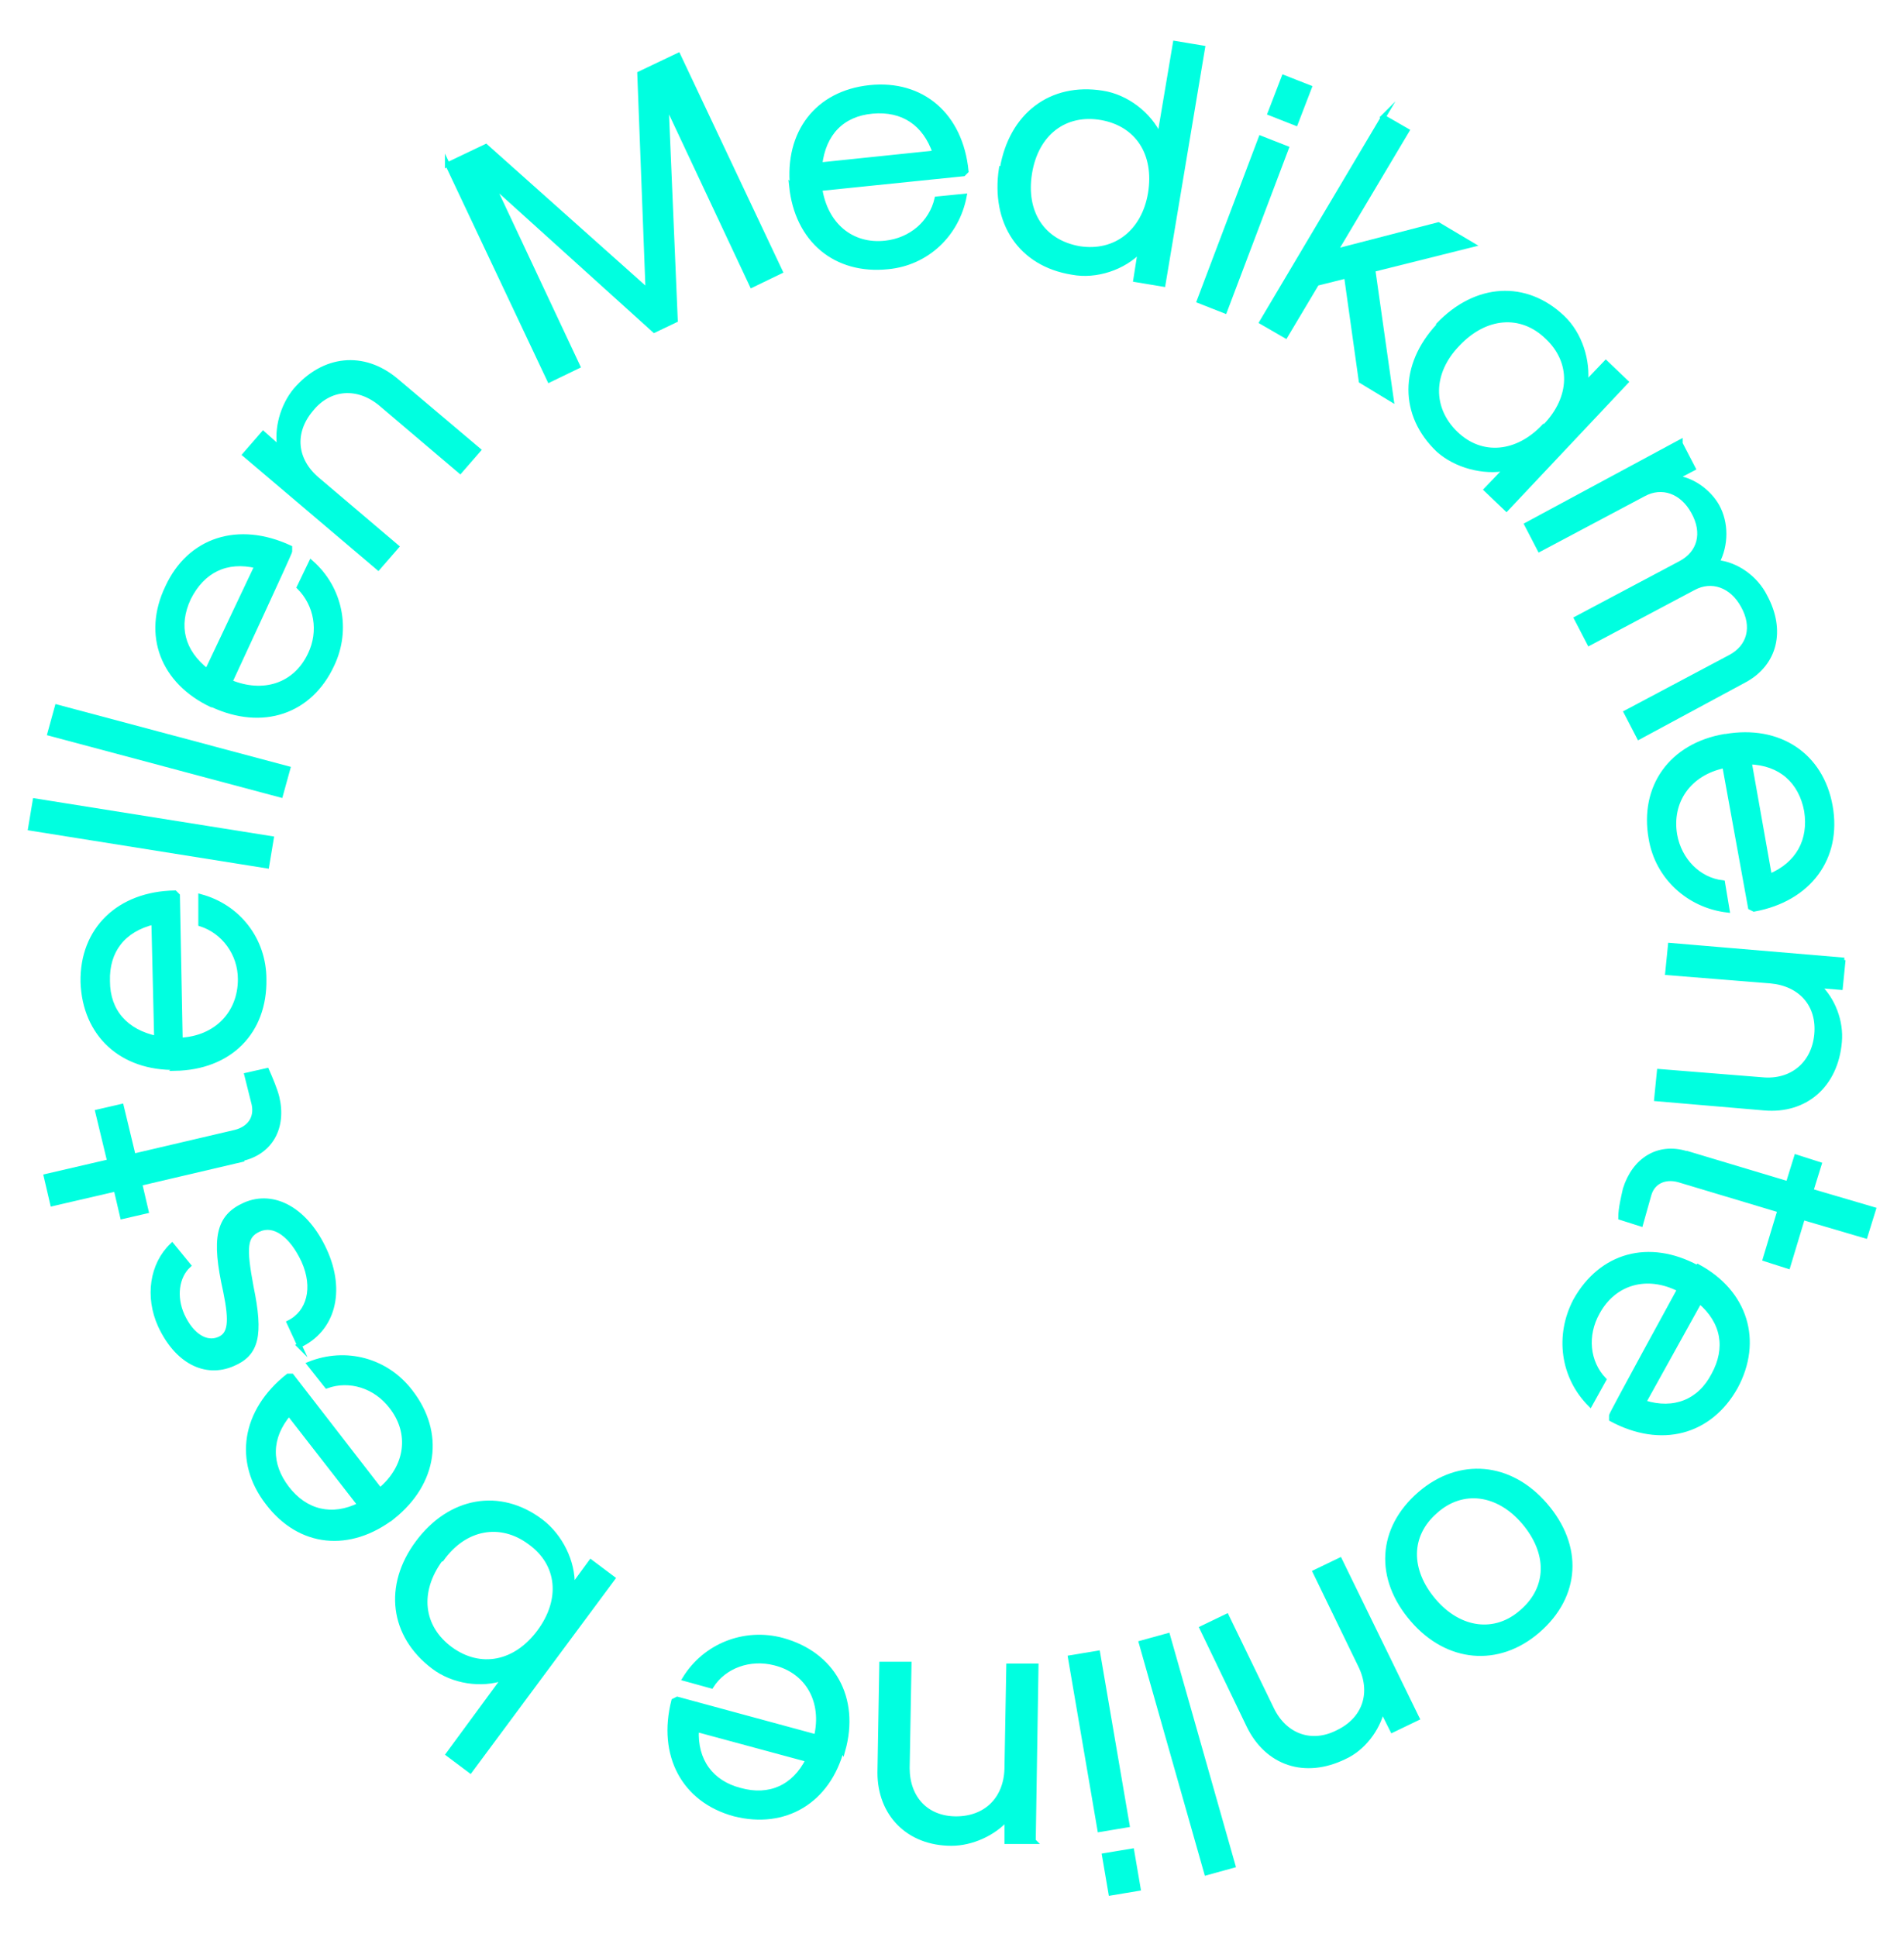
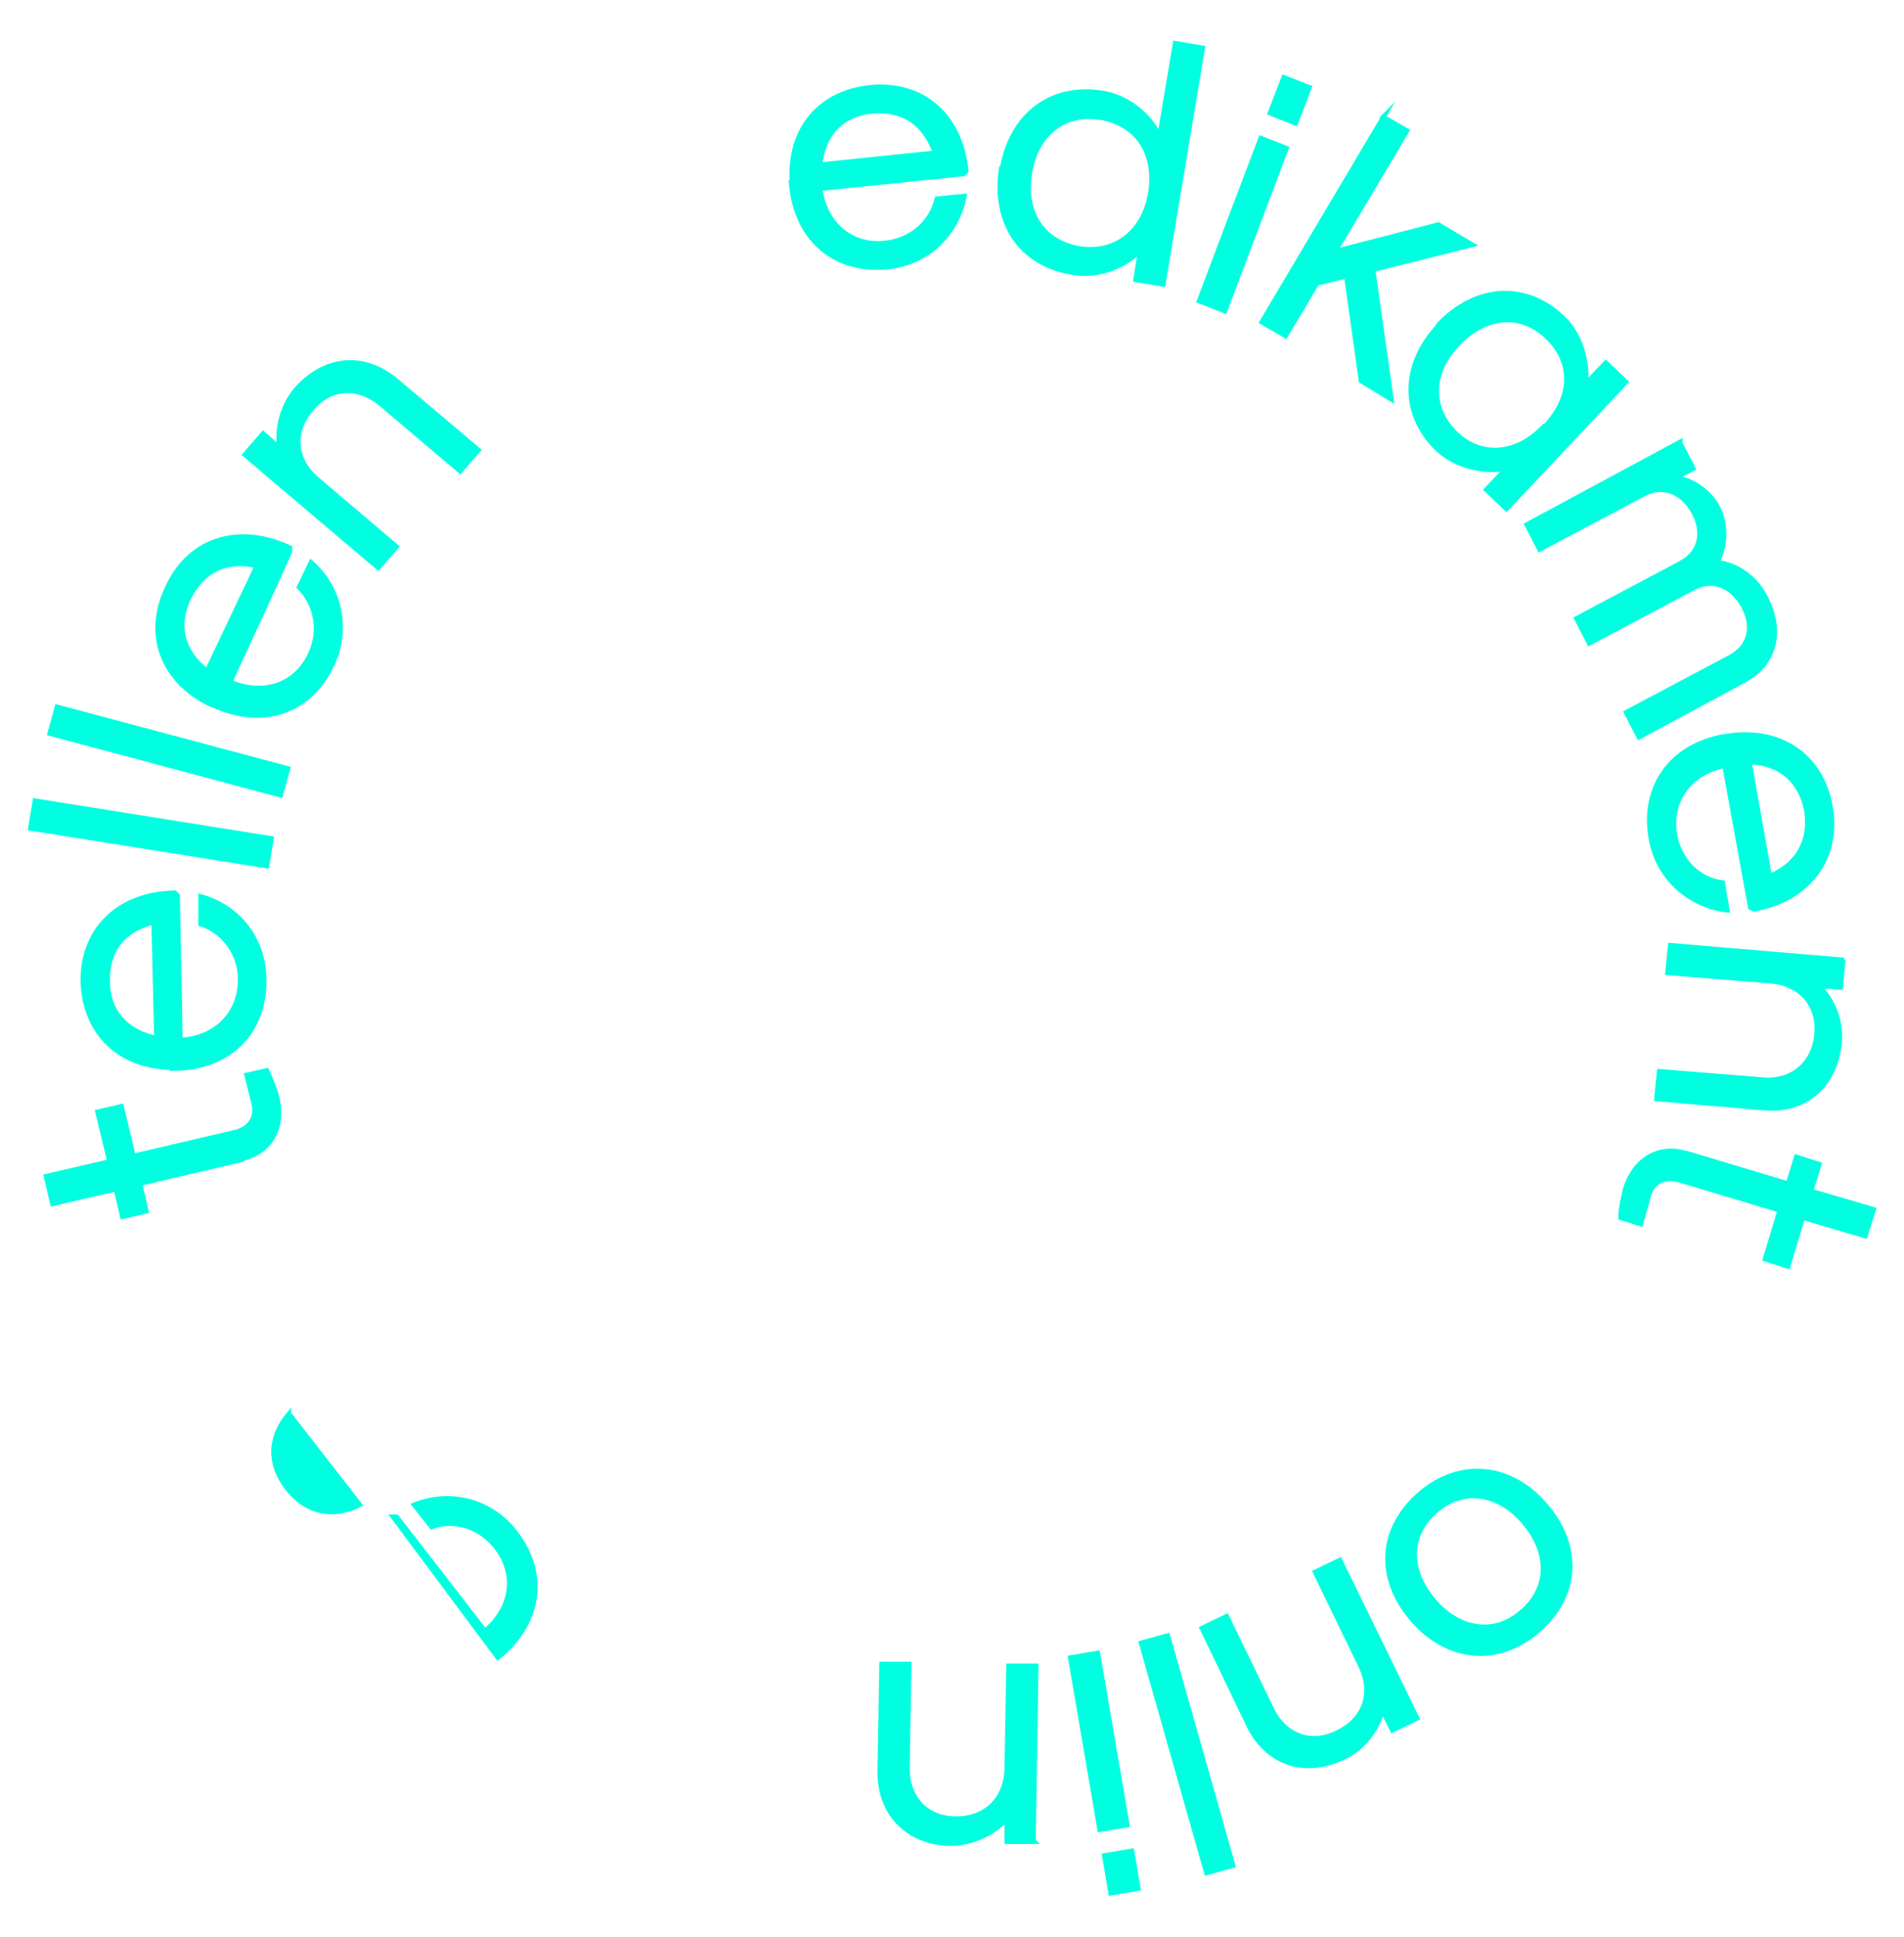
<svg xmlns="http://www.w3.org/2000/svg" id="Gruppe_109" version="1.1" viewBox="0 0 206.9 210.5">
  <defs>
    <style>
      .st0, .st1 {
        fill: #00ffe0;
        stroke: #00ffe0;
        stroke-width: .5px;
      }

      .st1 {
        stroke-miterlimit: 10;
      }
    </style>
  </defs>
  <path id="Pfad_119" class="st0" d="M319.3,21.3l-9.5,3.8v7.2s-3,1.2-3,1.2l.3-24.8,2.9-1.1,17.2,17.9-3,1.2-4.9-5.2ZM317.3,19.2l-7.5-8v11s7.5-3,7.5-3Z" />
  <path id="Pfad_120" class="st1" d="M319.3,21.3l-9.5,3.8v7.2s-3,1.2-3,1.2l.3-24.8,2.9-1.1,17.2,17.9-3,1.2-4.9-5.2ZM317.3,19.2l-7.5-8v11s7.5-3,7.5-3Z" />
  <g>
-     <path class="st1" d="M48.6,17.9l4.2-2,17.6,15.7-.9-23.6,4.2-2,11.1,23.5-3.1,1.5-9.3-19.8,1,23.6-2.3,1.1-17.6-15.9,9.3,19.8-3.1,1.5-11.1-23.5Z" />
    <path class="st1" d="M86.1,20.3c-.6-5.9,2.7-10.2,8.4-10.8s9.9,3,10.5,9.1l-.3.3-15.6,1.6c.6,3.9,3.4,6.3,7.1,5.9,2.8-.3,5-2.2,5.6-4.8l3-.3c-.8,4.2-4.1,7.3-8.3,7.7-5.7.6-9.9-2.9-10.5-8.8ZM101.6,16.6c-1.1-3.2-3.5-4.8-6.8-4.5s-5.3,2.4-5.7,5.8l12.5-1.3Z" />
    <path class="st1" d="M108.9,18.3c1-5.8,5.3-9.1,10.9-8.2,2.6.4,5.1,2.3,6.2,4.7l1.7-10.1,3,.5-4.3,25.7-3-.5.5-3.2c-1.8,1.9-4.8,2.9-7.4,2.4-5.6-.9-8.6-5.4-7.7-11.3ZM125,21c.7-4.3-1.4-7.5-5.3-8.2-4-.7-7.1,1.7-7.8,6-.7,4.3,1.4,7.5,5.4,8.2,3.9.6,7-1.8,7.7-6Z" />
    <path class="st1" d="M137,15l2.8,1.1-6.7,17.7-2.8-1.1,6.7-17.7ZM139.5,8.4l2.8,1.1-1.5,3.9-2.8-1.1,1.5-3.9Z" />
    <path class="st1" d="M150.3,12.7l2.6,1.5-7.8,13.1,11.2-2.9,3.7,2.2-10.8,2.7,2,14.1-3.3-2-1.6-11.4-3.2.8-3.4,5.7-2.6-1.5,13.3-22.4Z" />
    <path class="st1" d="M156.3,35.3c4.1-4.3,9.5-4.6,13.5-.8,1.9,1.8,2.8,4.7,2.5,7.2l2.2-2.3,2.2,2.1-13,13.8-2.2-2.1,2.2-2.3c-2.5.5-5.5-.3-7.4-2-4-3.8-4-9.2,0-13.5ZM167.9,46.3c3-3.1,3.1-7,.2-9.7-2.8-2.7-6.7-2.4-9.7.8-3,3.1-3,7-.2,9.7,2.8,2.7,6.7,2.3,9.6-.8Z" />
    <path class="st1" d="M182.6,48.2l1.4,2.7-1.9,1c1.8.2,3.6,1.5,4.5,3.1,1,1.8,1,4.2,0,6.1,2.1.2,4.2,1.7,5.2,3.7,2,3.7,1.1,7.3-2.2,9.1l-11.5,6.2-1.4-2.7,11.3-6c2.1-1.1,2.7-3.3,1.4-5.6-1.2-2.2-3.4-3-5.4-1.9l-11.3,6-1.4-2.7,11.3-6c2.1-1.1,2.7-3.3,1.4-5.6-1.2-2.2-3.4-3-5.4-1.9l-11.3,6-1.4-2.7,16.7-9Z" />
    <path class="st1" d="M187.5,80c5.8-1,10.4,2,11.4,7.6,1,5.6-2.3,10.1-8.3,11.2l-.4-.2-2.8-15.4c-3.9.8-6,3.9-5.4,7.5.5,2.8,2.6,4.9,5.2,5.2l.5,3c-4.2-.5-7.6-3.6-8.3-7.8-1-5.6,2.2-10.1,8-11.1ZM192.3,95.2c3.1-1.3,4.5-3.9,4-7.1-.6-3.2-2.8-5.2-6.2-5.3l2.2,12.4Z" />
    <path class="st1" d="M200.3,104.3l-.3,3-2.4-.2c1.6,1.5,2.5,3.9,2.3,6.1-.4,4.7-3.7,7.6-8.2,7.2l-11.7-1,.3-3,11.2.9c3.2.3,5.6-1.7,5.9-4.9.3-3.2-1.7-5.5-5-5.8l-11.2-.9.3-3,18.9,1.6Z" />
    <path class="st1" d="M183.3,125.3l11,3.3.9-2.9,2.5.8-.9,2.9,6.8,2-.9,2.9-6.8-2-1.6,5.3-2.5-.8,1.6-5.3-11-3.3c-1.5-.4-2.8.2-3.2,1.6l-.9,3.2-2.2-.7c0-1,.3-2.2.5-3.1,1-3.2,3.6-4.8,6.6-3.9Z" />
-     <path class="st1" d="M184.5,137.6c5.2,2.8,6.8,8.1,4.1,13.1-2.8,5-8.1,6.4-13.5,3.5v-.4c-.1,0,7.4-13.7,7.4-13.7-3.5-1.8-7.1-.8-8.9,2.5-1.4,2.5-1.1,5.4.7,7.3l-1.5,2.7c-3-3-3.6-7.5-1.6-11.3,2.8-5,8-6.4,13.2-3.6ZM178.7,152.4c3.2,1,6-.1,7.5-3,1.6-2.9,1.1-5.8-1.5-8l-6.1,11Z" />
    <path class="st1" d="M167.9,163.5c3.9,4.5,3.6,9.9-.8,13.7-4.3,3.7-9.8,3.2-13.6-1.2-3.9-4.5-3.6-9.9.8-13.7,4.3-3.7,9.8-3.2,13.6,1.2ZM155.8,173.9c2.8,3.3,6.7,3.8,9.6,1.2,3-2.6,3-6.4.2-9.7-2.8-3.3-6.7-3.8-9.6-1.2-3,2.6-3,6.4-.2,9.7Z" />
    <path class="st1" d="M154,186.7l-2.7,1.3-1.1-2.2c-.5,2.1-2.1,4.2-4.1,5.1-4.3,2.1-8.4.7-10.4-3.4l-5.1-10.6,2.7-1.3,4.9,10.1c1.4,2.9,4.3,4,7.2,2.5,2.9-1.4,3.9-4.3,2.4-7.3l-4.9-10.1,2.7-1.3,8.3,17Z" />
    <path class="st1" d="M134,202.7l-2.9.8-7.1-25,2.9-.8,7.1,25Z" />
    <path class="st1" d="M122.5,198.3l-3,.5-3.2-18.7,3-.5,3.2,18.7ZM123.7,205.2l-3,.5-.7-4.1,3-.5.7,4.1Z" />
    <path class="st1" d="M112.4,200.1h-3s0-2.5,0-2.5c-1.4,1.6-3.8,2.7-6,2.7-4.7,0-7.8-3.2-7.8-7.7l.2-11.8h3s-.2,11.3-.2,11.3c0,3.3,2.1,5.5,5.3,5.5,3.2,0,5.4-2.1,5.5-5.4l.2-11.2h3s-.3,19-.3,19Z" />
-     <path class="st1" d="M91.5,190c-1.5,5.7-6.2,8.5-11.7,7.1-5.5-1.5-8.1-6.4-6.6-12.3l.4-.2,15.1,4.1c.9-3.8-.9-7.1-4.5-8-2.7-.7-5.5.3-6.9,2.5l-2.9-.8c2.2-3.6,6.5-5.3,10.6-4.2,5.5,1.5,8.2,6.3,6.6,12ZM75.7,187.9c-.2,3.4,1.6,5.8,4.7,6.6,3.2.9,5.9-.3,7.4-3.3l-12.2-3.3Z" />
-     <path class="st1" d="M62.3,172.3l1.9-2.6,2.4,1.8-15.5,20.9-2.4-1.8,6.1-8.3c-2.5.9-5.6.4-7.7-1.2-4.5-3.4-5.2-8.8-1.7-13.5,3.5-4.7,8.9-5.7,13.4-2.3,2.1,1.6,3.5,4.4,3.4,7ZM47.9,169.4c-2.6,3.5-2.2,7.4,1.1,9.8,3.2,2.3,7,1.6,9.6-1.9,2.6-3.5,2.2-7.4-1-9.7-3.2-2.4-7.1-1.7-9.6,1.8Z" />
-     <path class="st1" d="M42.7,164.8c-4.7,3.6-10.1,3.1-13.6-1.5-3.5-4.5-2.6-10,2.2-13.8h.4c0,0,9.6,12.4,9.6,12.4,3-2.5,3.5-6.2,1.2-9.1-1.7-2.2-4.5-3.1-7-2.2l-1.9-2.4c4-1.6,8.4-.4,11,3,3.5,4.5,2.7,9.9-1.9,13.6ZM31.4,153.6c-2.2,2.6-2.2,5.5-.2,8.1,2,2.6,4.9,3.3,7.9,1.8l-7.7-9.9Z" />
-     <path class="st1" d="M32.6,146.3l-1.2-2.6c2.2-1.1,2.9-3.8,1.6-6.7-1.3-2.8-3.2-4.2-4.9-3.4-1.5.7-1.6,1.9-.8,6.2,1.1,5.3.6,7.3-2,8.4-3,1.3-6.1-.3-7.9-4.2-1.4-3.1-.9-6.6,1.3-8.7l1.8,2.2c-1.3,1.2-1.6,3.4-.7,5.4,1,2.2,2.6,3.2,4,2.6,1.2-.5,1.4-1.8.7-5.2-1.3-5.8-.8-8.1,2.1-9.4,3.2-1.4,6.7.6,8.7,5s.9,8.6-2.8,10.3Z" />
+     <path class="st1" d="M42.7,164.8h.4c0,0,9.6,12.4,9.6,12.4,3-2.5,3.5-6.2,1.2-9.1-1.7-2.2-4.5-3.1-7-2.2l-1.9-2.4c4-1.6,8.4-.4,11,3,3.5,4.5,2.7,9.9-1.9,13.6ZM31.4,153.6c-2.2,2.6-2.2,5.5-.2,8.1,2,2.6,4.9,3.3,7.9,1.8l-7.7-9.9Z" />
    <path class="st1" d="M26.3,126l-11.1,2.6.7,3-2.6.6-.7-3-6.9,1.6-.7-3,6.9-1.6-1.3-5.4,2.6-.6,1.3,5.4,11.1-2.6c1.5-.4,2.3-1.5,2-3l-.8-3.2,2.2-.5c.4.9.9,2.1,1.1,2.9.8,3.3-.7,6-3.8,6.7Z" />
    <path class="st1" d="M19.1,116c-5.9.1-9.9-3.6-10.1-9.3-.1-5.7,3.9-9.6,10-9.7l.3.3.3,15.7c3.9-.2,6.5-2.9,6.5-6.6,0-2.8-1.8-5.2-4.3-6v-3c4.1,1.1,6.9,4.7,6.9,9,.1,5.7-3.7,9.6-9.7,9.7ZM16.7,100.2c-3.3.8-5.1,3.1-5,6.4,0,3.3,2,5.5,5.3,6.2l-.3-12.6Z" />
    <path class="st1" d="M3.3,90l.5-3,25.7,4.1-.5,3-25.7-4.1Z" />
    <path class="st1" d="M5.4,79.7l.8-2.9,25.1,6.7-.8,2.9-25.1-6.7Z" />
    <path class="st1" d="M23,76.6c-5.3-2.5-7.3-7.6-4.8-12.8,2.4-5.2,7.7-6.9,13.3-4.3v.4c.1,0-6.5,14.2-6.5,14.2,3.6,1.5,7.1.4,8.7-3,1.2-2.5.7-5.4-1.2-7.3l1.3-2.7c3.2,2.8,4.1,7.3,2.3,11.1-2.4,5.2-7.6,6.9-13,4.4ZM27.9,61.5c-3.3-.8-5.9.5-7.4,3.5-1.4,3-.7,5.8,2,7.9l5.4-11.4Z" />
    <path class="st1" d="M26.6,49.4l2-2.3,1.8,1.6c-.4-2.1.3-4.6,1.7-6.3,3.1-3.6,7.4-4,10.9-1.1l9,7.6-2,2.3-8.6-7.3c-2.5-2.1-5.6-1.9-7.6.6-2.1,2.5-1.8,5.5.7,7.6l8.6,7.3-2,2.3-14.5-12.3Z" />
  </g>
</svg>